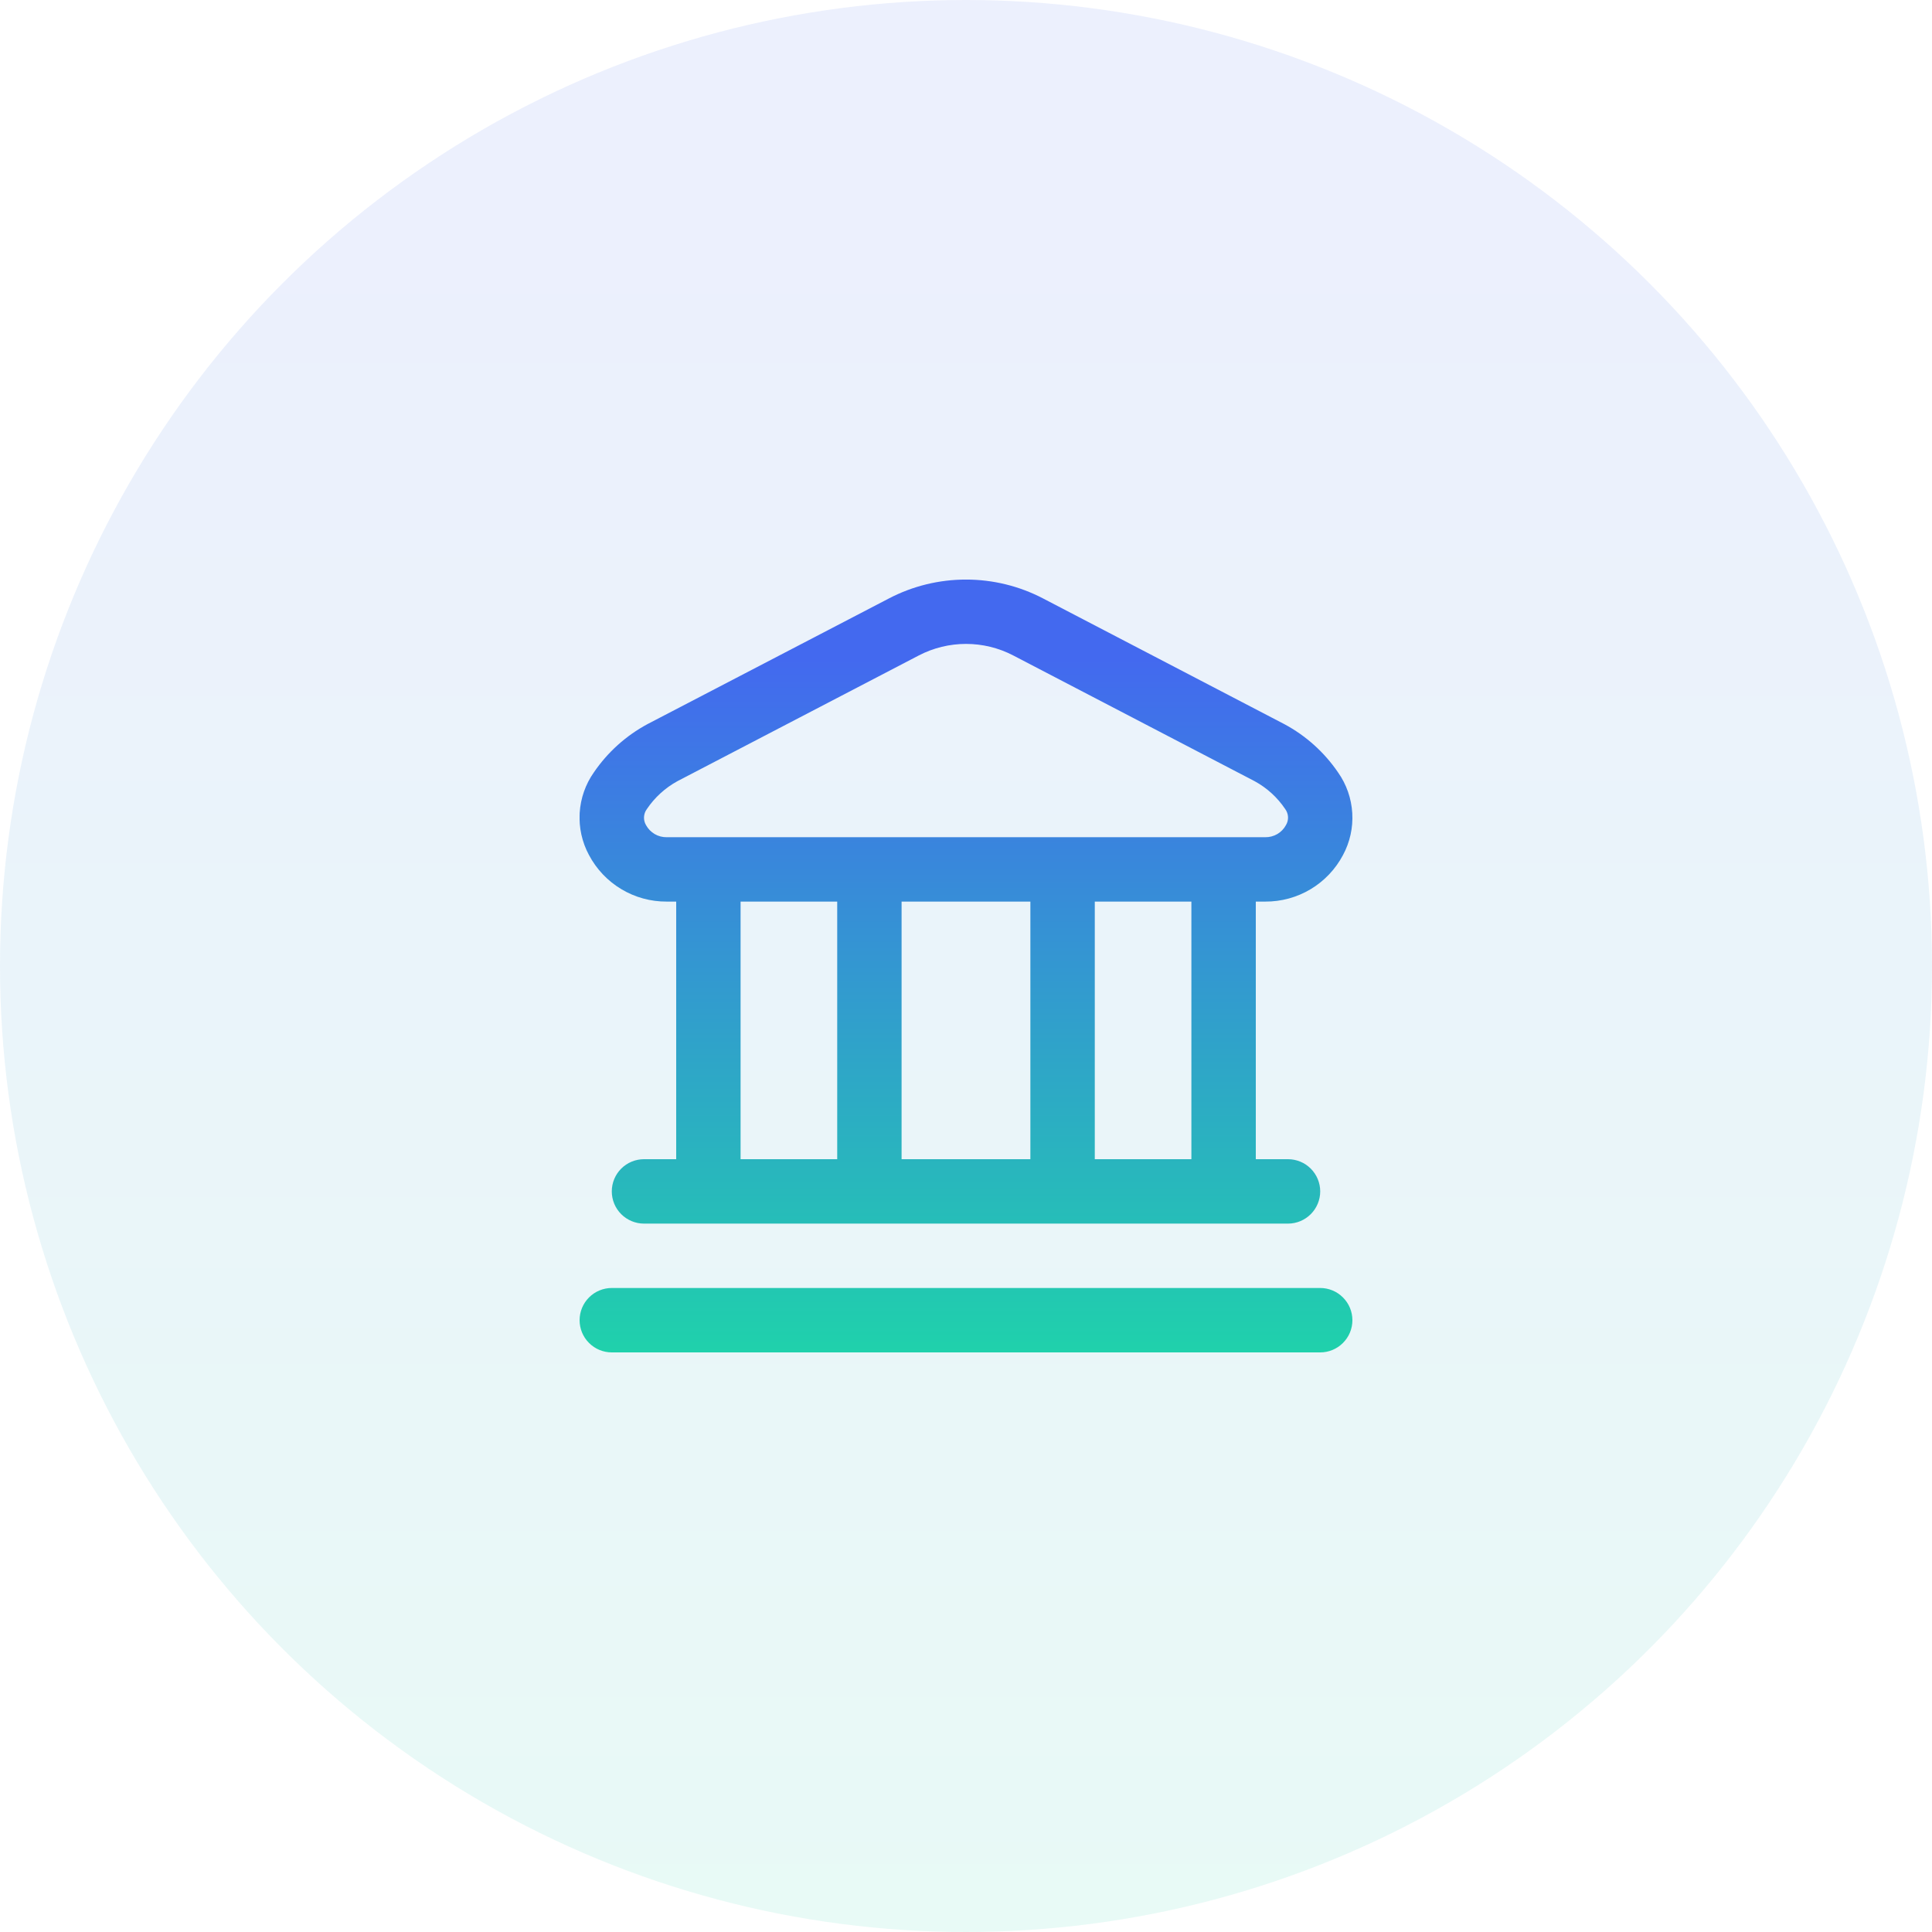
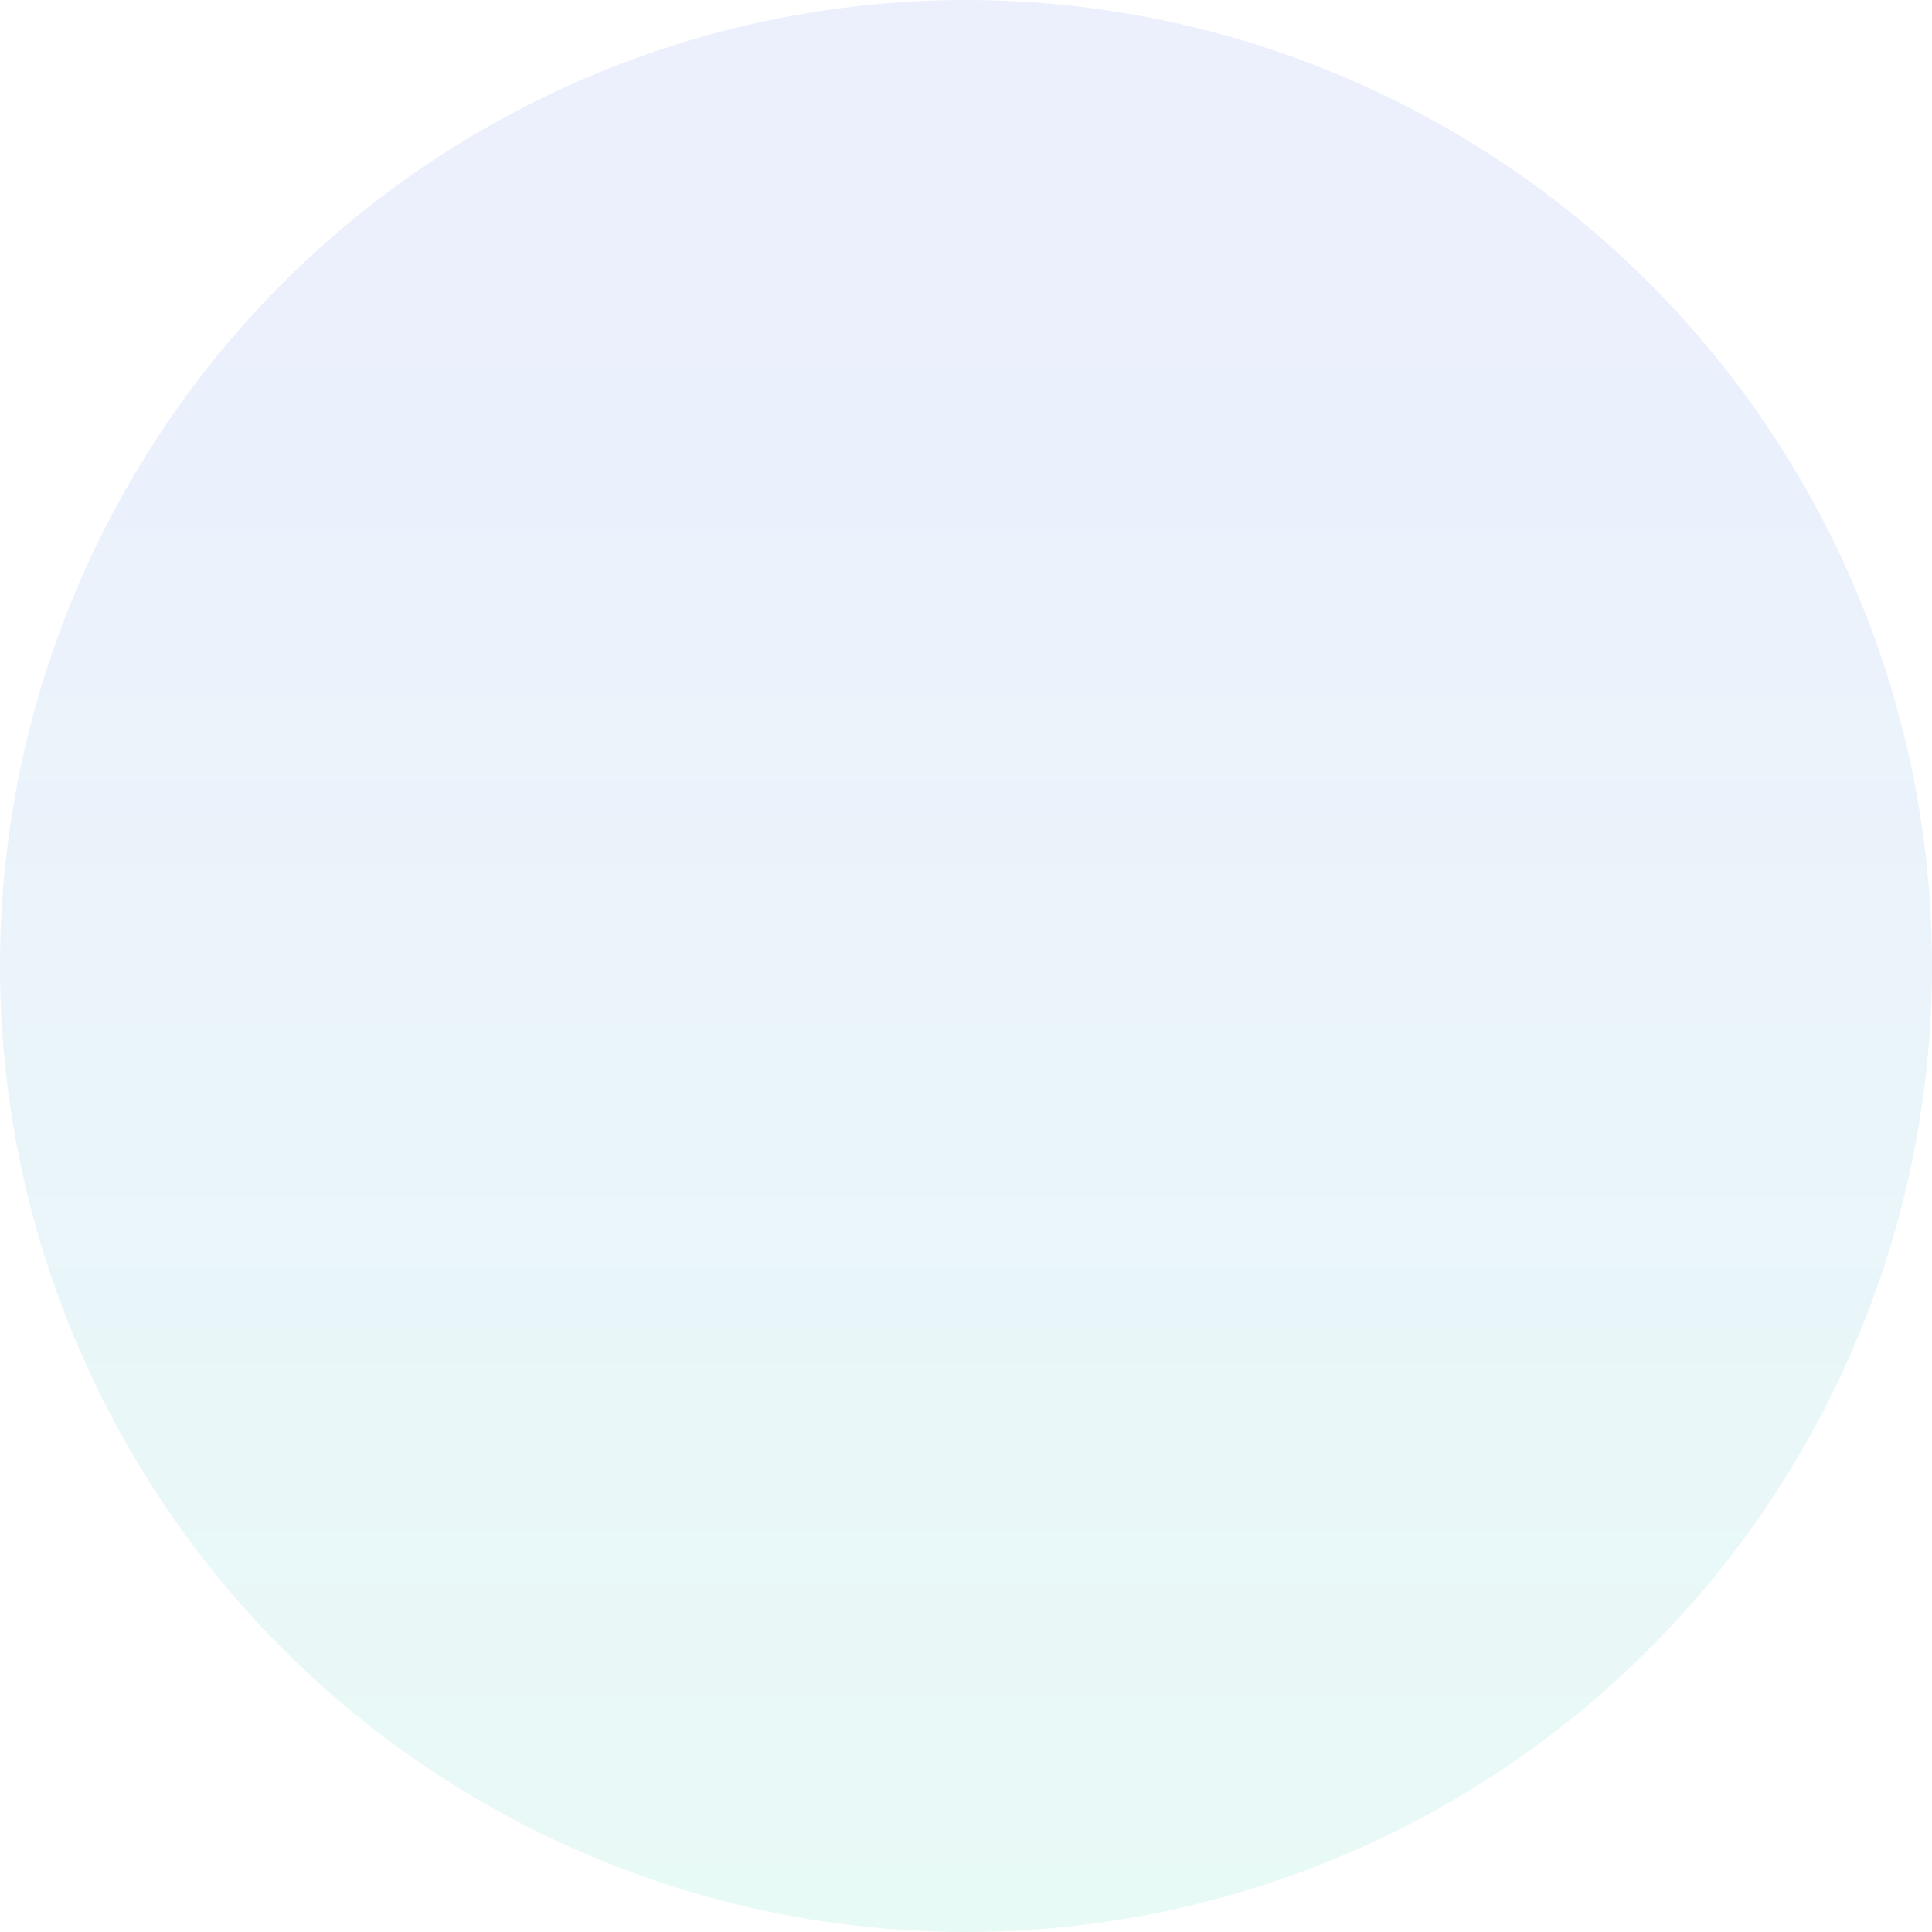
<svg xmlns="http://www.w3.org/2000/svg" width="56" height="56" viewBox="0 0 56 56" fill="none">
  <circle opacity="0.1" cx="28" cy="28" r="28" fill="url(#paint0_linear_292_1652)" />
  <g clip-path="url(#clip0_292_1652)">
-     <path d="M39.2 38.267C39.2 38.514 39.102 38.752 38.926 38.926C38.751 39.102 38.514 39.2 38.267 39.2H17.733C17.486 39.2 17.248 39.102 17.073 38.926C16.898 38.752 16.8 38.514 16.8 38.267C16.8 38.019 16.898 37.782 17.073 37.607C17.248 37.431 17.486 37.333 17.733 37.333H38.267C38.514 37.333 38.751 37.431 38.926 37.607C39.102 37.782 39.2 38.019 39.2 38.267ZM17.071 24.782C16.87 24.409 16.777 23.987 16.802 23.564C16.828 23.141 16.97 22.733 17.214 22.387C17.613 21.802 18.147 21.322 18.771 20.987L25.772 17.343C26.46 16.985 27.224 16.799 28 16.799C28.775 16.799 29.54 16.985 30.228 17.343L37.228 20.99C37.852 21.324 38.386 21.805 38.785 22.39C39.029 22.736 39.171 23.144 39.196 23.567C39.222 23.99 39.128 24.412 38.927 24.785C38.711 25.194 38.386 25.536 37.989 25.774C37.591 26.012 37.136 26.136 36.672 26.133H36.4V33.6H37.333C37.581 33.6 37.818 33.698 37.993 33.873C38.168 34.048 38.267 34.286 38.267 34.533C38.267 34.781 38.168 35.018 37.993 35.193C37.818 35.368 37.581 35.467 37.333 35.467H18.666C18.419 35.467 18.182 35.368 18.006 35.193C17.831 35.018 17.733 34.781 17.733 34.533C17.733 34.286 17.831 34.048 18.006 33.873C18.182 33.698 18.419 33.6 18.666 33.6H19.6V26.133H19.327C18.864 26.136 18.408 26.012 18.01 25.773C17.612 25.535 17.288 25.192 17.071 24.782ZM21.466 33.6H24.267V26.133H21.466V33.6ZM26.133 26.133V33.6H29.866V26.133H26.133ZM34.533 26.133H31.733V33.6H34.533V26.133ZM18.725 23.916C18.784 24.024 18.871 24.114 18.977 24.176C19.083 24.238 19.204 24.269 19.327 24.267H36.672C36.795 24.269 36.916 24.238 37.023 24.176C37.129 24.114 37.216 24.024 37.274 23.916C37.317 23.845 37.338 23.763 37.334 23.68C37.33 23.597 37.301 23.517 37.252 23.45C37.026 23.114 36.722 22.837 36.366 22.643L29.366 18.997C28.944 18.778 28.476 18.664 28.001 18.664C27.526 18.664 27.057 18.778 26.635 18.997L19.635 22.643C19.28 22.838 18.976 23.115 18.75 23.451C18.7 23.517 18.672 23.597 18.667 23.68C18.663 23.763 18.683 23.845 18.725 23.916Z" fill="url(#paint1_linear_292_1652)" />
-   </g>
+     </g>
  <defs>
    <linearGradient id="paint0_linear_292_1652" x1="28" y1="5.693" x2="28" y2="59.36" gradientUnits="userSpaceOnUse">
      <stop stop-color="#4369EF" />
      <stop offset="1" stop-color="#1DD8A7" />
    </linearGradient>
    <linearGradient id="paint1_linear_292_1652" x1="27.999" y1="19.076" x2="27.999" y2="40.544" gradientUnits="userSpaceOnUse">
      <stop stop-color="#4369EF" />
      <stop offset="1" stop-color="#1DD8A7" />
    </linearGradient>
    <clipPath id="clip0_292_1652">
      <rect width="22.4" height="22.4" fill="white" transform="translate(16.8 16.8)" />
    </clipPath>
  </defs>
</svg>